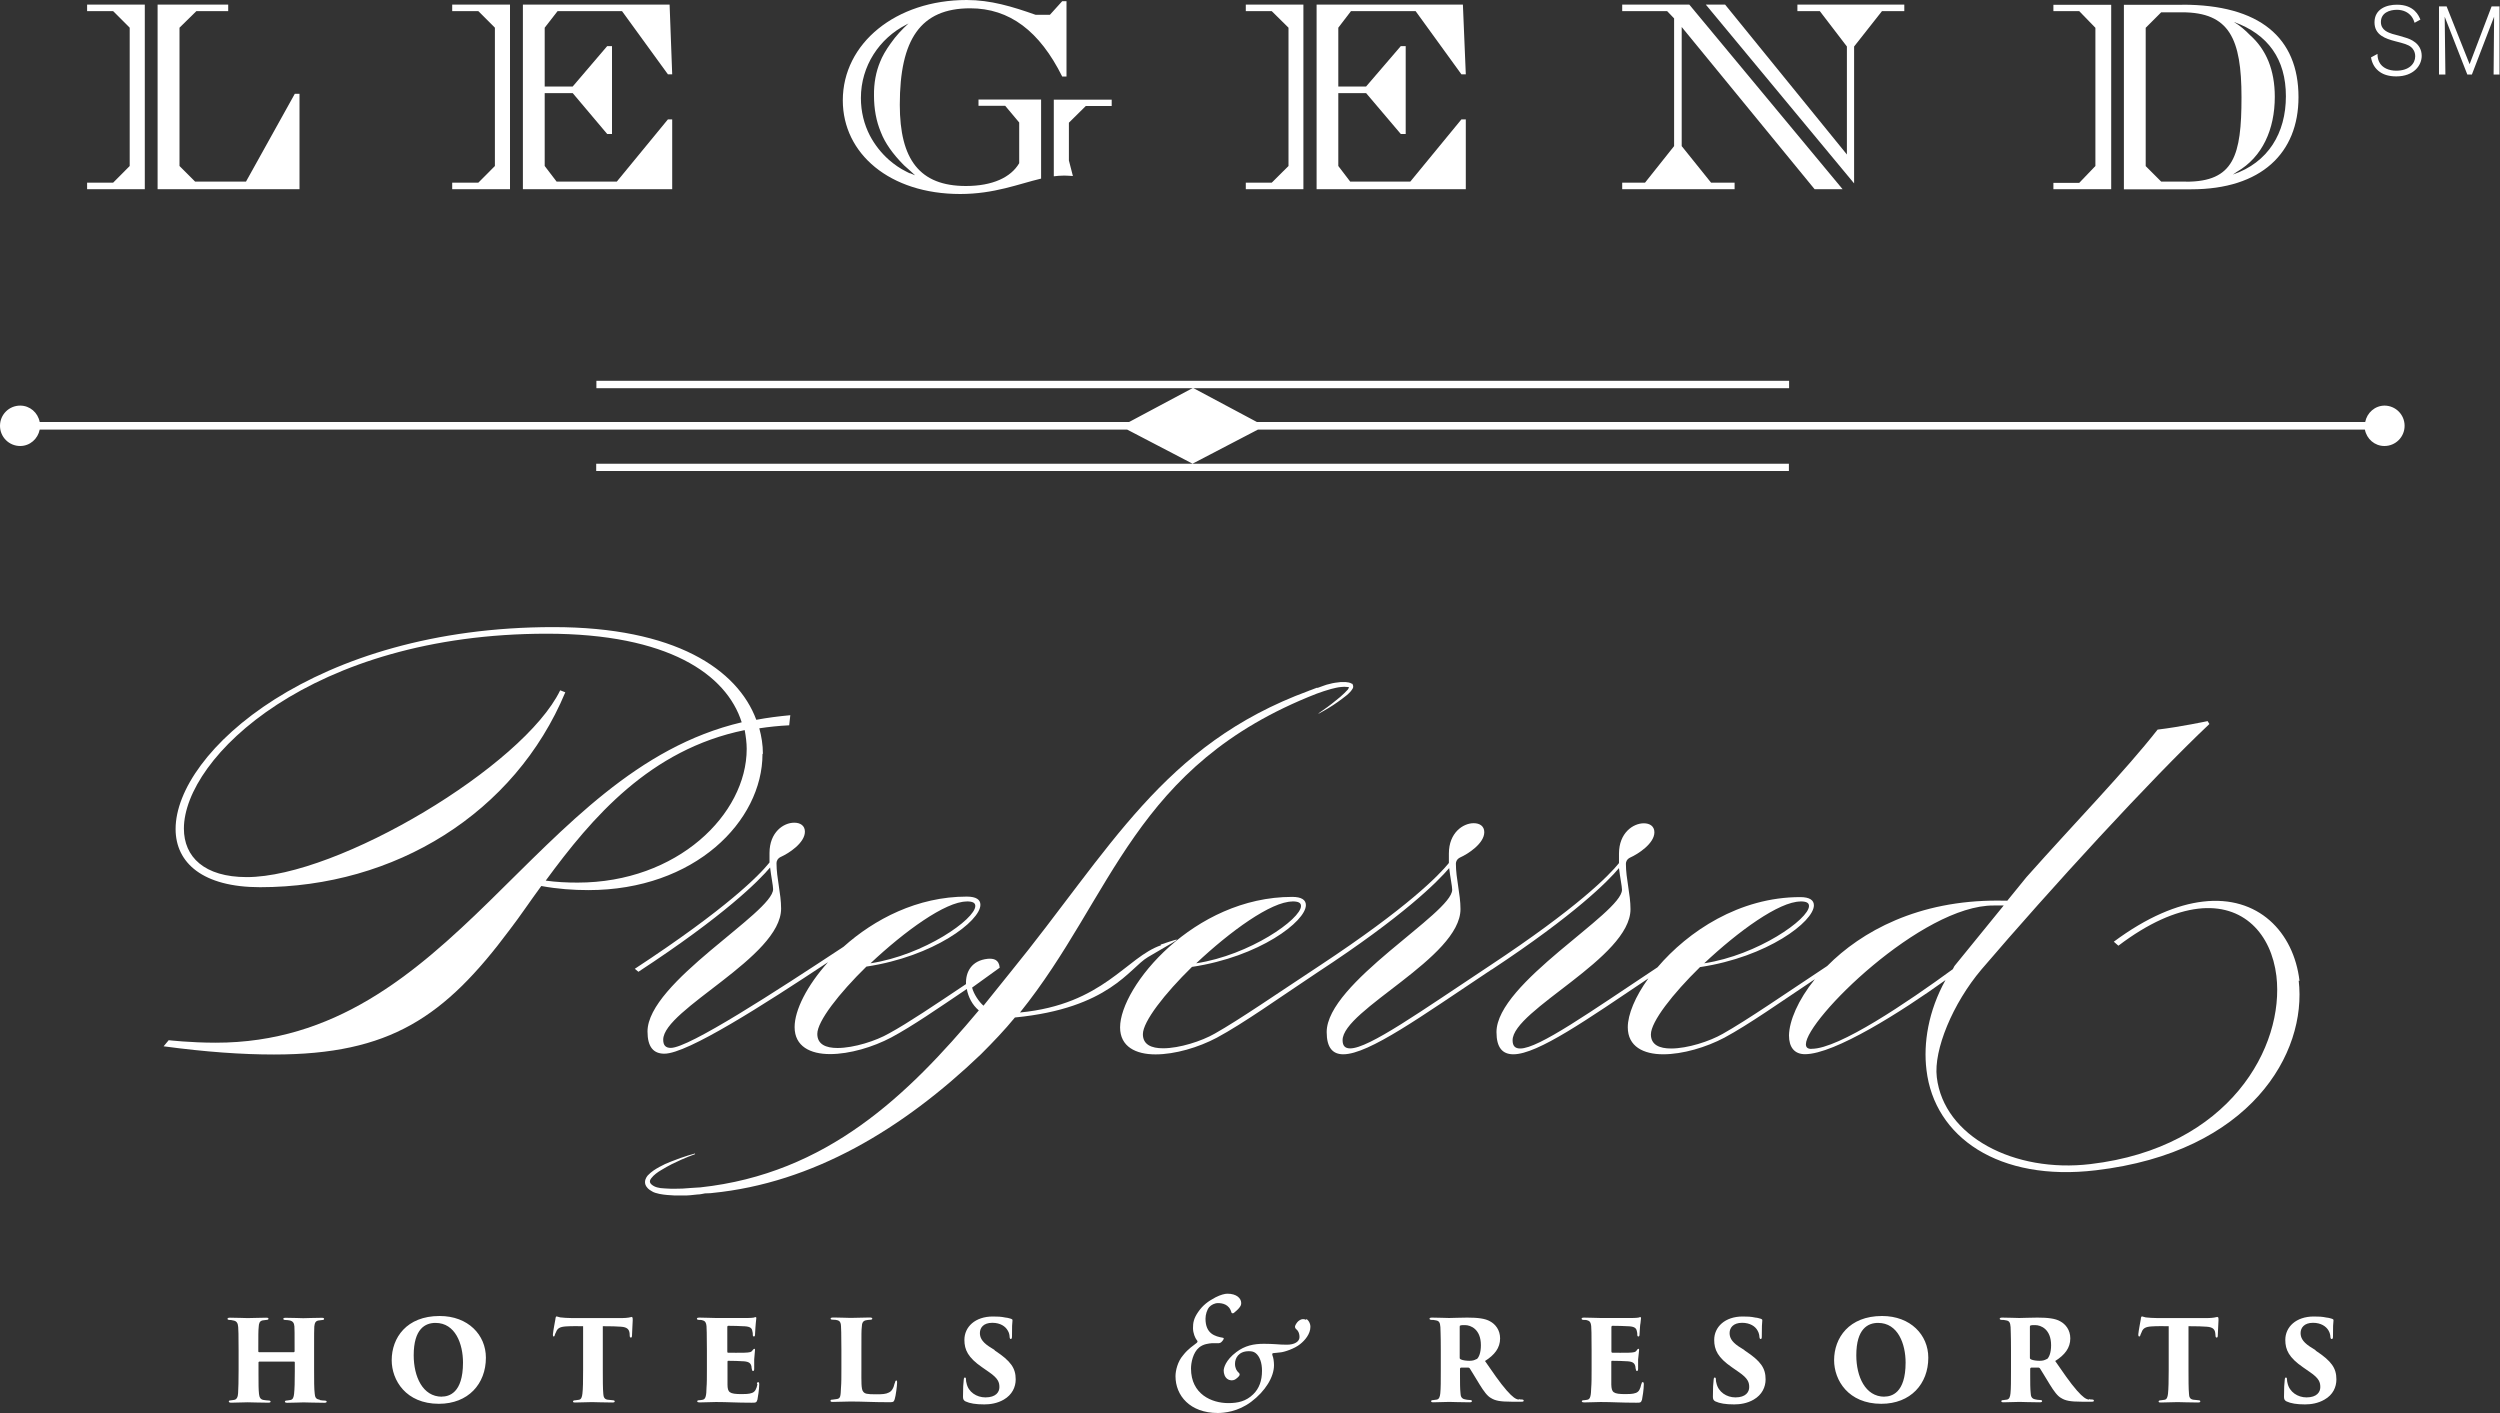
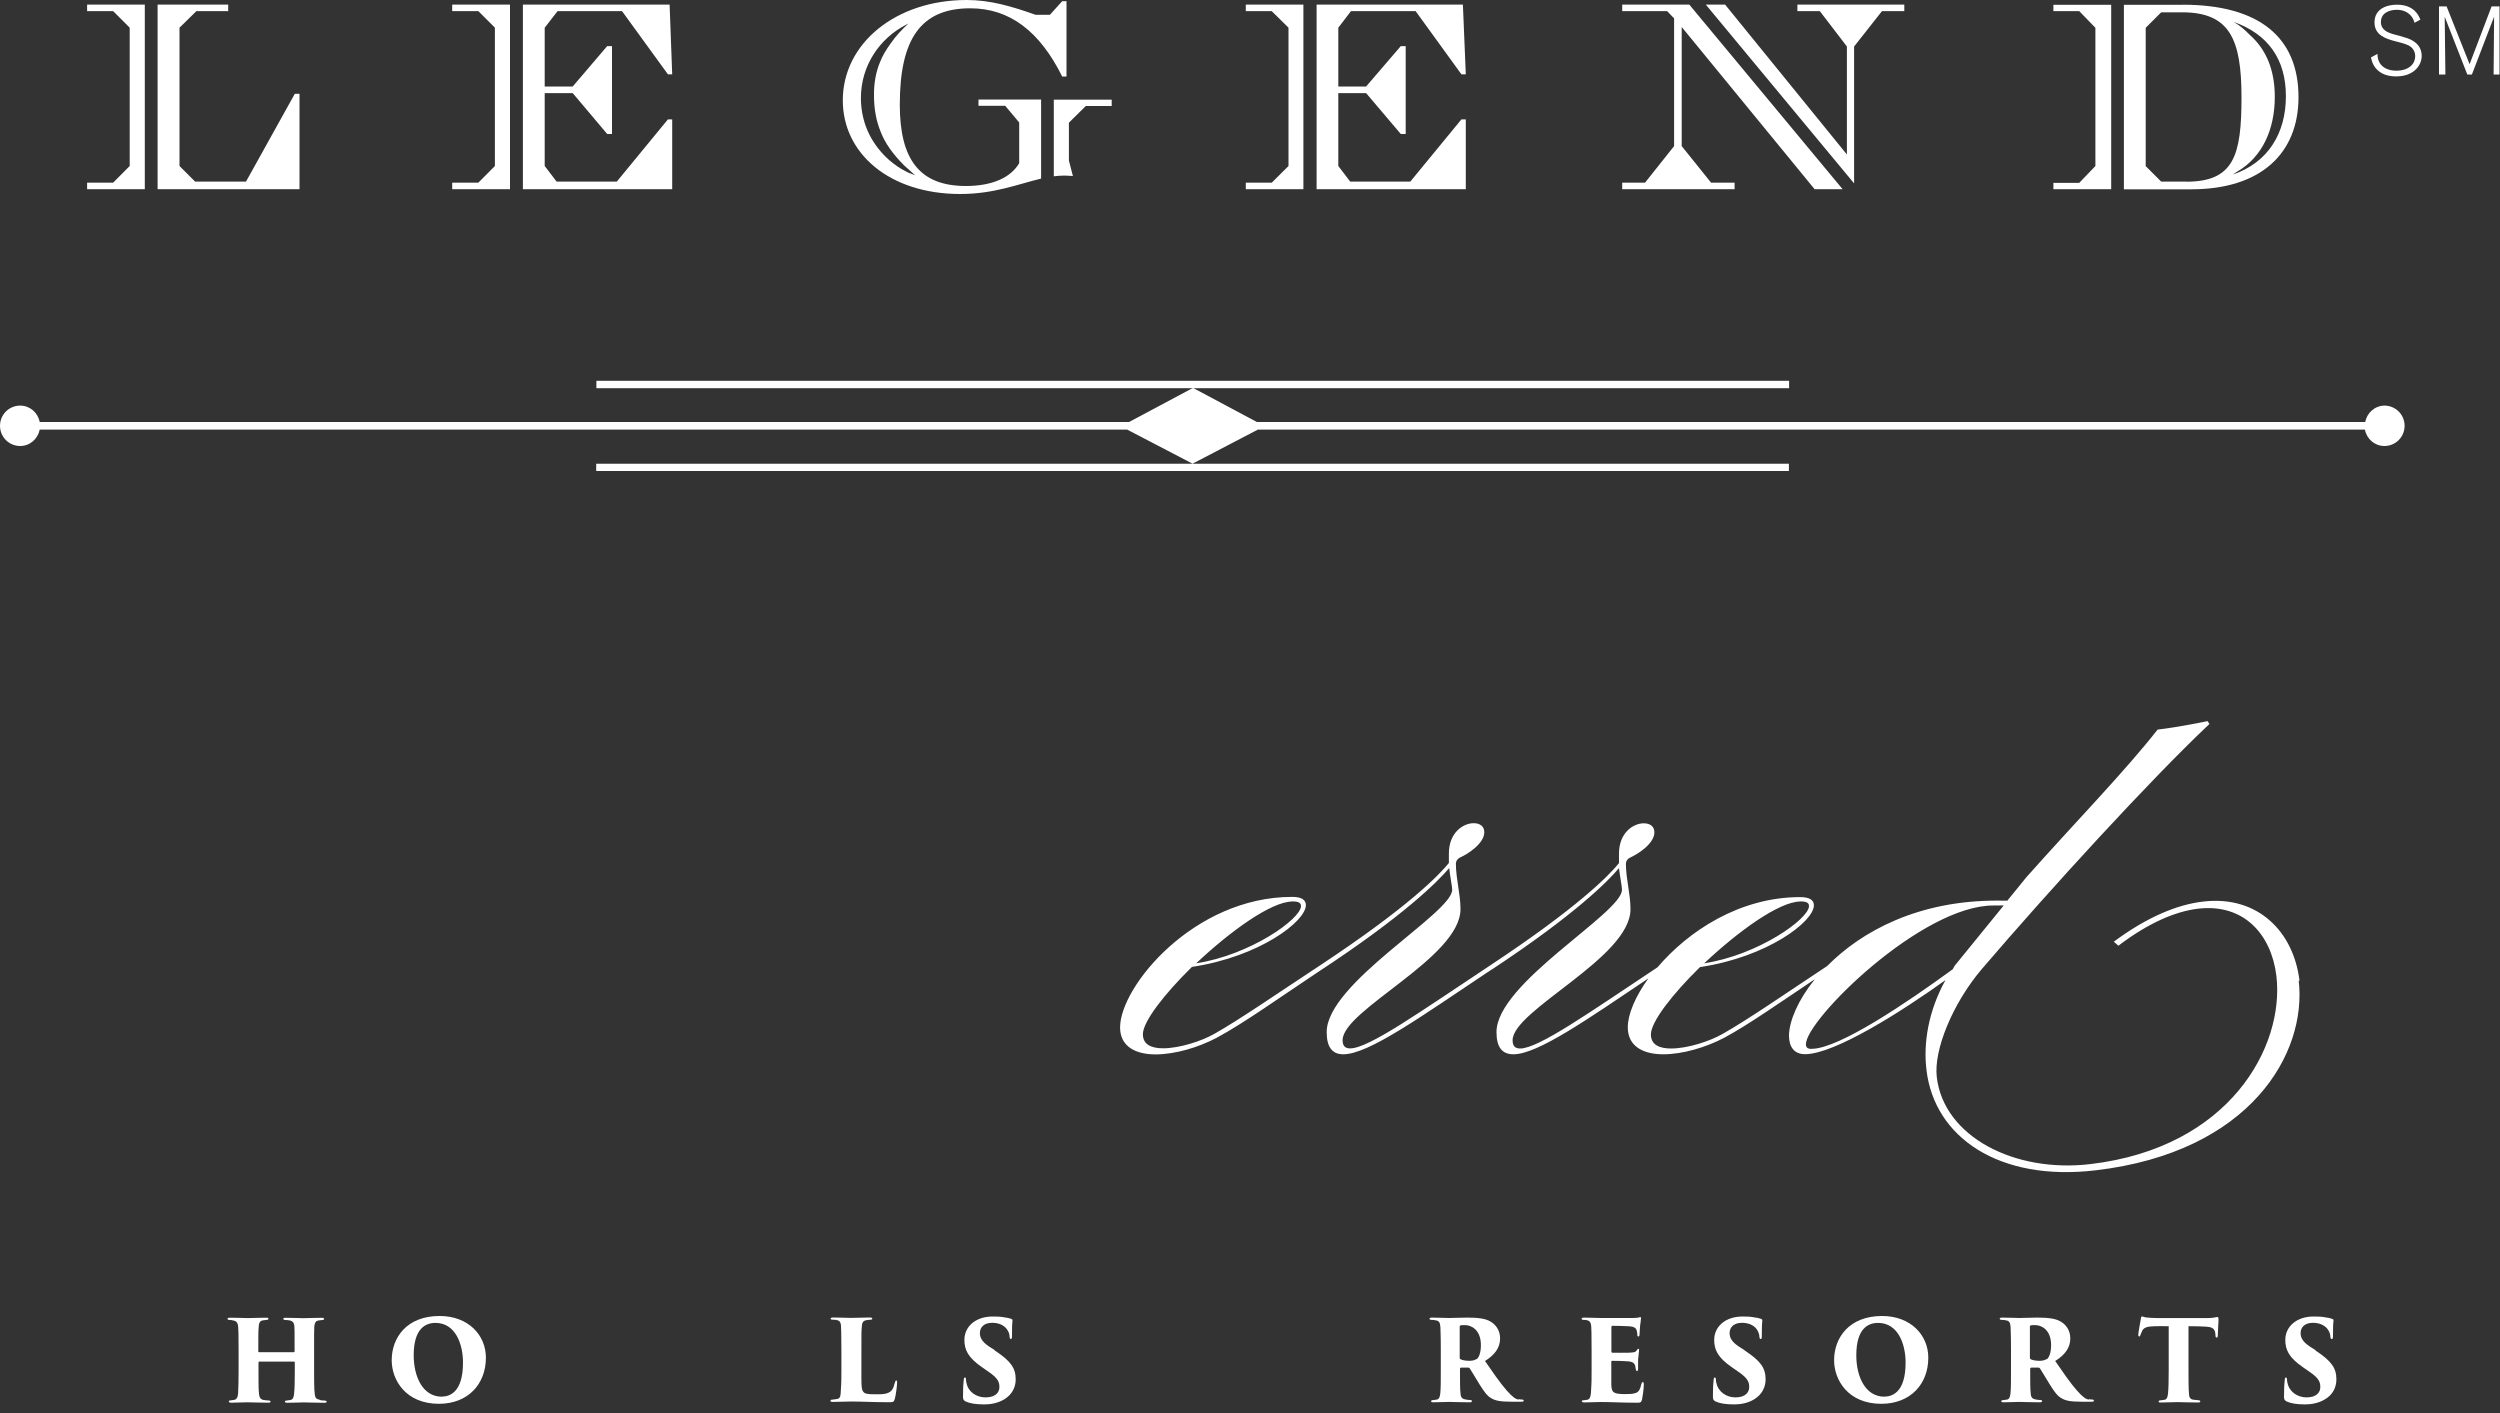
<svg xmlns="http://www.w3.org/2000/svg" id="Layer_1" data-name="Layer 1" width="250" height="141.32" viewBox="0 0 250 141.32">
  <rect x="0" y="0" width="250" height="141.32" fill="#333333" stroke="none" />
  <defs>
    <style>
      .cls-1 {
        fill: #fff;
      }
    </style>
  </defs>
  <g>
    <g>
      <path class="cls-1" d="M238.47,40.56c-.98,0-1.77.72-1.95,1.64h-110.83l-6.39-3.41-6.39,3.41H3.97c-.18-.94-.98-1.64-1.95-1.64-1.12,0-2.02.9-2.02,2.02s.9,2.02,2.02,2.02c.98,0,1.77-.72,1.95-1.64h108.75l6.54,3.41h-59.64v.73h119.27v-.73h-59.64l6.54-3.41h110.7c.18.94.98,1.64,1.95,1.64,1.12,0,2.02-.9,2.02-2.02s-.9-2.02-2.02-2.02c0,0,.01,0,.01,0Z" />
      <polygon class="cls-1" points="178.91 38.08 59.64 38.08 59.64 38.82 119.27 38.82 119.27 38.82 178.91 38.82 178.91 38.08" />
    </g>
    <path class="cls-1" d="M105.38,9.95v7.68c.33-.04.66-.07.99-.07.07,0,.4,0,.92.04l-.4-1.55v-3.78l1.69-1.67h2.59v-.63h-5.78Z" />
    <polygon class="cls-1" points="162.22 .46 162.22 1.11 166.71 1.11 167.41 1.84 167.41 14.61 164.5 18.27 162.22 18.27 162.22 18.92 173.46 18.92 173.46 18.27 171.11 18.27 168.17 14.61 168.17 2.7 181.46 18.92 184.26 18.92 168.93 .46 162.22 .46" />
    <polygon class="cls-1" points="179.74 .46 179.74 1.11 181.98 1.11 184.69 4.65 184.69 15.45 172.51 .46 170.58 .46 185.41 18.34 185.41 4.65 188.2 1.11 190.43 1.11 190.43 .46 179.74 .46" />
    <path class="cls-1" d="M218.24.48h-5.85v18.45h6.74c7.01,0,10.72-3.64,10.72-9.21,0-5.97-3.9-9.25-11.6-9.25h-.01ZM218.6,18.16h-2.48l-1.55-1.55V2.78l1.55-1.55h2.08c4.74,0,5.95,2.64,5.95,8.49s-.76,8.45-5.54,8.45h-.01ZM223.27,17.47c.14-.1.28-.19.42-.29,2.56-1.47,3.79-4.26,3.79-7.5,0-2.66-.85-4.73-2.49-6.18-.46-.48-.98-.92-1.59-1.3,3.41,1.23,5.19,3.73,5.19,7.42s-1.77,6.63-5.31,7.84h-.01Z" />
    <polygon class="cls-1" points="205.34 .48 205.34 1.11 207.92 1.11 209.54 2.78 209.54 16.6 207.92 18.29 205.34 18.29 205.34 18.92 211.12 18.92 211.12 .48 205.34 .48" />
    <polygon class="cls-1" points="124.58 .46 124.58 1.11 127.17 1.11 128.85 2.77 128.85 16.6 127.17 18.27 124.58 18.27 124.58 18.92 130.34 18.92 130.34 .46 124.58 .46" />
    <polygon class="cls-1" points="8.71 .46 8.71 1.11 11.31 1.11 12.97 2.77 12.97 16.6 11.31 18.27 8.71 18.27 8.71 18.92 14.48 18.92 14.48 .46 8.71 .46" />
    <polygon class="cls-1" points="29.95 9.38 29.48 9.38 24.6 18.16 19.51 18.16 17.95 16.6 17.95 2.77 19.64 1.11 22.82 1.11 22.82 .46 15.76 .46 15.76 18.92 29.95 18.92 29.95 9.38" />
    <path class="cls-1" d="M97.85,9.95v.63h2.67l1.4,1.67v4.07c-.83,1.42-2.67,2.28-5.33,2.28-4.62,0-6.61-2.64-6.61-8.13,0-6.54,2.08-9.64,7.04-9.64,3.94,0,6.94,2.28,9.2,6.82h.43V.12h-.43l-1.23,1.36h-1.43c-2.35-.83-4.5-1.48-6.89-1.48-7.08,0-12.39,4.33-12.39,10.04,0,5.33,4.7,9.36,11.74,9.36,3.41,0,5.85-1.01,8.09-1.54v-7.91s-6.27,0-6.26,0ZM90.97,17.33c-.11-.05-.24-.11-.34-.17-.63-.31-1.2-.71-1.73-1.17-.78-.69-1.43-1.52-1.91-2.43-.58-1.12-.9-2.4-.9-3.76,0-3.21,1.85-5.96,4.53-7.33.08-.04.17-.08.24-.13-.66.6-1.26,1.24-1.77,1.97-.51.7-.87,1.34-1.08,1.88-.41.98-.63,2.12-.61,3.36,0,1.34.22,2.56.69,3.68.41,1.07,1.19,2.17,2.3,3.29,0,0,1.14,1.01,1.12,1.01,0,0-.14-.05-.53-.22h.01Z" />
    <polygon class="cls-1" points="45.22 .46 45.22 1.11 47.83 1.11 49.49 2.77 49.49 16.6 47.83 18.27 45.22 18.27 45.22 18.92 51 18.92 51 .46 45.22 .46" />
    <polygon class="cls-1" points="61.68 18.16 55.66 18.16 54.47 16.6 54.47 9.31 57.27 9.31 60.72 13.4 61.2 13.4 61.2 4.61 60.72 4.61 57.27 8.65 54.47 8.65 54.47 2.77 55.76 1.11 62.2 1.11 66.79 7.43 67.22 7.43 66.96 .46 52.29 .46 52.29 18.92 67.22 18.92 67.22 11.94 66.79 11.94 61.68 18.16" />
    <g>
      <path class="cls-1" d="M241.46,2.28c-.05-.18-.14-.4-.29-.61-.35-.47-.89-.69-1.48-.69-.75,0-1.6.31-1.6,1.22,0,.83.76,1.06,1.14,1.19.2.05,1.17.31,1.37.39.36.11,1.57.51,1.57,1.81,0,.95-.79,2.05-2.55,2.05-.72,0-1.25-.18-1.6-.42-.52-.35-.81-.85-.92-1.48l.65-.35c0,.28.04.54.16.79.3.63,1.01.89,1.71.89,1.31,0,1.9-.72,1.9-1.44,0-.48-.24-.78-.41-.92-.3-.25-.7-.36-1.6-.59-.95-.25-2.06-.61-2.06-1.88,0-1.34,1.19-1.77,2.24-1.77,1.76,0,2.19,1.12,2.35,1.49l-.6.33h.04-.01Z" />
      <path class="cls-1" d="M250,7.45h-.64l.05-5.78-2.22,5.78h-.46l-2.26-5.78.07,5.78h-.64V.64h.76l2.3,5.78,2.2-5.78h.79v6.82h.04Z" />
    </g>
    <polygon class="cls-1" points="141.03 18.16 135.02 18.16 133.83 16.6 133.83 9.31 136.61 9.31 140.08 13.4 140.57 13.4 140.57 4.61 140.08 4.61 136.61 8.65 133.83 8.65 133.83 2.77 135.1 1.11 141.56 1.11 146.14 7.43 146.58 7.43 146.29 .46 131.66 .46 131.66 18.92 146.58 18.92 146.58 11.94 146.14 11.94 141.03 18.16" />
  </g>
  <g>
    <path class="cls-1" d="M31.93,139.96c-.35-.05-.43-.25-.46-.61-.06-.47-.06-1.3-.06-2.36v-1.96c0-1.73,0-2.02.02-2.38.04-.36.12-.54.41-.6.12-.02.2-.02.4-.05.11,0,.17-.05.17-.11,0-.07-.06-.11-.22-.11-.49,0-1.77.04-1.87.04-.11,0-1.12-.04-1.77-.04-.17,0-.22.04-.22.11,0,.05.05.11.22.11.12,0,.31.02.4.04.36.07.46.28.49.6.02.36.02.54.02,2.28v.23s-.04.07-.07.07h-3.49s-.07-.02-.07-.07v-.23c0-1.38,0-1.85.04-2.23.02-.33.07-.58.39-.65.11-.02.25-.04.4-.05.12,0,.19-.05.19-.11,0-.07-.04-.11-.24-.11-.49,0-1.42.04-1.84.04-.25,0-1.12-.04-1.77-.04-.12,0-.25.02-.25.11,0,.05.02.11.22.12.12,0,.18,0,.31.04.4.05.51.28.54.67.02.36.04.61.04,2.35v1.95c0,1.06-.02,1.84-.05,2.31-.02.35-.12.63-.4.67-.14.02-.22.04-.34.05-.14,0-.19.04-.19.12s.12.11.25.11c.36,0,1.54-.04,1.64-.04s1.42.04,2.07.04c.17,0,.22-.05.22-.11,0-.07-.1-.11-.22-.11s-.24-.02-.47-.05c-.34-.05-.43-.28-.47-.6-.05-.48-.05-.94-.05-2.01v-1.16s.04-.07.07-.07h3.49s.07.02.07.07v.9c0,1.06-.02,1.77-.07,2.24-.04.36-.11.58-.36.63-.11.02-.24.04-.34.05-.14,0-.22.04-.22.11s.05.12.25.12c.54,0,1.42-.04,1.61-.04.2,0,1.34.04,2.1.04.12,0,.22-.04.22-.11,0-.05-.06-.11-.2-.11-.11,0-.35-.02-.49-.05l-.04-.06h-.01Z" />
    <path class="cls-1" d="M43.95,131.6c-3.29,0-4.78,2.18-4.78,4.42,0,1.99,1.41,4.36,4.72,4.36,2.93,0,4.7-1.99,4.7-4.61,0-2.28-1.78-4.17-4.62-4.17h-.01ZM44.19,139.67c-1.93,0-2.82-2.02-2.82-4.14,0-2.66,1.16-3.24,2.18-3.24,1.99,0,2.75,2.11,2.75,3.97,0,3.08-1.43,3.4-2.13,3.4h.02Z" />
-     <path class="cls-1" d="M63.2,131.69l-.34.07c-.17.02-.36.05-.7.05h-4.88c-.43,0-1.05-.04-1.25-.07-.25-.05-.31-.1-.37-.1s-.11.11-.12.28c-.07.43-.2,1.02-.25,1.51,0,.12,0,.22.08.22.07,0,.11-.1.12-.18.02-.07.04-.12.11-.25.14-.4.4-.54,1.01-.58.55-.04,1.25-.02,1.7-.02v4.39c0,1.08-.01,1.9-.07,2.36-.04.33-.11.58-.36.61-.12.02-.25.04-.36.05-.12,0-.22.04-.22.11,0,.1.07.11.25.11.36,0,1.46-.04,1.65-.04s1.26.04,2.02.04c.2,0,.25-.04.25-.11s-.05-.11-.22-.12c-.2-.02-.34-.04-.49-.05-.34-.05-.41-.29-.43-.58-.05-.47-.05-1.52-.05-2.38v-4.39c.85,0,1.43.02,1.81.05.66.04.83.3.87.67,0,.05,0,.11.01.22,0,.12.04.2.12.2.07,0,.11-.07.11-.22,0-.28.07-1.32.07-1.48,0-.29,0-.35-.11-.35h.04Z" />
-     <path class="cls-1" d="M75.75,138.41c-.11.51-.24.76-.54.88s-.76.12-1.05.12c-1.24,0-1.4-.18-1.41-.95v-2.24c0-.1,0-.14.07-.14.34,0,1.26.02,1.57.05.54.04.7.22.76.54,0,.1.01.16.04.25.01.11.04.18.12.18.07,0,.11-.07.11-.22v-.93c.04-.43.08-.85.08-.95,0-.07,0-.12-.07-.12-.05,0-.08.05-.17.14-.12.2-.28.23-.82.25-.4,0-1.31.02-1.63,0-.07,0-.08-.05-.08-.12v-2.46s.01-.11.08-.11c.34,0,1.3.02,1.69.05.54.04.69.2.73.46.05.16.05.28.05.4,0,.11.05.16.11.16.07,0,.11-.07.11-.16.04-.58.05-.98.08-1.19.04-.33.05-.43.05-.48s0-.11-.07-.11c-.04,0-.11.02-.18.05-.11.02-.37.04-.61.04h-3.17c-.49,0-1.02-.04-1.66-.04-.18,0-.25.04-.25.11s.05.11.2.12c.11,0,.28,0,.36.04.28.07.37.25.4.58.01.36.04.58.04,2.41v1.96c0,.69,0,1.36-.04,1.81-.01.7-.07,1.13-.37,1.18-.08.02-.2.04-.34.05-.17,0-.22.05-.22.11,0,.07.07.11.28.11.61,0,1.08-.04,1.6-.04,1.18,0,2.02.07,3.56.07.41,0,.49,0,.58-.3.05-.22.18-1.06.18-1.51,0-.12,0-.25-.11-.25-.07,0-.11.07-.12.2h.06Z" />
    <path class="cls-1" d="M89.47,138.31c-.12.53-.3.81-.58.94-.3.16-.66.18-1.28.18-.92,0-1.14-.05-1.3-.28-.2-.23-.17-1.05-.17-2.17v-1.85c0-1.84,0-2.08.04-2.43.01-.4.11-.6.4-.67.17-.04.28-.04.37-.05.17,0,.28-.02.28-.12,0-.07-.07-.11-.28-.11-.4,0-1.79.04-1.89.04-.43,0-1.01-.04-1.66-.04-.22,0-.34.02-.34.11s.11.11.24.11c.17,0,.34.02.43.05.28.07.36.28.37.58.01.36.04.55.04,2.38v1.96c0,.69,0,1.37-.04,1.81-.04.9-.04,1.11-.46,1.16-.12.02-.25.04-.37.05-.17,0-.22.04-.22.11,0,.11.08.12.25.12.61,0,1.23-.04,1.76-.04,1.19,0,2.22.07,3.78.07.46,0,.54,0,.63-.3.11-.33.24-1.38.24-1.65,0-.16,0-.22-.08-.22s-.11.1-.14.22v.04h-.02Z" />
    <path class="cls-1" d="M99.47,135.01l-.58-.37c-.76-.51-.9-.95-.9-1.34,0-.51.34-1.02,1.24-1.02.82,0,1.31.37,1.53.75.17.25.2.54.2.65.01.18.07.22.12.22.08,0,.12-.07.12-.28,0-1,.01-1.23.05-1.58,0-.1-.04-.12-.14-.16-.18-.05-.36-.11-.54-.12-.47-.1-.82-.11-1.28-.11-1.79,0-2.85,1.05-2.85,2.34,0,1,.37,1.77,1.76,2.73l.69.48c.95.65,1.05,1.05,1.05,1.52s-.33,1.02-1.4,1.02c-.87,0-1.72-.53-1.89-1.44-.04-.12-.05-.23-.05-.35,0-.1-.01-.2-.11-.2-.07,0-.11.07-.12.28-.04.3-.07.75-.07,1.65,0,.22.05.36.25.46.43.2,1.02.3,1.88.3.58,0,1.3-.1,1.95-.48.83-.48,1.19-1.25,1.19-2.02,0-1.13-.49-1.83-2.06-2.87l-.04-.02v-.02Z" />
-     <path class="cls-1" d="M130.62,131.99c-.2-.11-.46-.11-.67.04-.18.11-.3.28-.4.47-.1.18-.04.3.05.4.16.11.35.37.35.81,0,.47-.53.76-1.25.76-.4,0-.79-.02-1.12-.05-.43-.02-.63-.04-1.19-.04-1.02,0-1.9.18-2.76.83-1.08.81-1.26,1.6-1.26,1.85,0,.3.11.65.36.83s.54.18.76.07c.18-.11.4-.3.46-.43.04-.1,0-.2-.1-.28-.18-.16-.35-.43-.35-.88,0-.54.35-1.25,1.38-1.25.28,0,.48.04.67.18.43.33.65.98.65,1.78,0,.98-.28,1.77-.88,2.35-.72.7-1.52.88-2.49.88-1.65,0-3.73-.88-3.73-3.46,0-.58.2-1.6.81-2.1.43-.36.98-.4,1.28-.43h.7c.2-.02.3-.16.4-.29.11-.16.11-.22.02-.25-.81-.14-1.76-.4-1.76-1.91,0-.4.14-.88.37-1.16.2-.22.54-.4.88-.4.4,0,1.12.1,1.34.93.02.1.16.12.25.05.11-.1.43-.35.55-.53.14-.18.18-.28.18-.46,0-.47-.46-.93-1.38-.93-.25,0-.67.1-1.2.37-.75.4-1.26.79-1.71,1.44-.47.67-.53,1.12-.53,1.63s.22,1,.37,1.19c.1.11.12.18,0,.29-.29.25-.83.55-1.37,1.25-.53.61-.75,1.52-.75,2.08,0,1.95,1.46,3.68,4.23,3.68.61,0,2.01-.12,3.34-1.12,1.41-1.06,2.28-2.48,2.28-3.66,0-.37-.07-.79-.14-.93-.07-.18-.04-.29.1-.28.14,0,.4-.05.67-.07.36-.02,1.44-.37,1.99-.83.47-.37,1.02-1.01,1.02-1.73,0-.37-.22-.7-.43-.79v.04l.04.05Z" />
    <path class="cls-1" d="M151.86,139.96c-.3-.05-.58-.23-1.18-.9-.69-.78-1.51-1.99-2.18-2.96.95-.6,1.51-1.3,1.51-2.26,0-.85-.48-1.43-1.01-1.71-.48-.28-1.23-.37-2.28-.37-.53,0-1.59.04-1.81.04-.16,0-1.23-.04-1.71-.04-.16,0-.25.04-.25.11s.07.11.2.12c.11,0,.28,0,.46.05.28.05.4.2.43.67,0,.36.04.58.04,2.31v1.96c0,1.08,0,1.85-.05,2.35-.04.37-.12.58-.35.63-.12.02-.28.04-.37.05-.12,0-.2.04-.2.11s.05.11.22.11c.37,0,1.46-.04,1.6-.04.07,0,1.3.04,2.03.04.16,0,.23-.04.23-.11s-.02-.11-.2-.12c-.22-.02-.35-.02-.51-.07-.35-.07-.42-.33-.43-.61-.05-.47-.05-1-.05-1.88v-.58s.04-.1.1-.1h.75s.11.04.12.07c.2.3.46.76.98,1.6.43.7.79,1.19,1.16,1.38.4.25.88.36,2.03.36h1.01c.11,0,.22,0,.22-.11,0-.07-.07-.11-.2-.11-.1,0-.16,0-.29-.04v.05ZM147.65,135.9c-.18.12-.4.18-.7.18s-.65-.04-.87-.14c-.07-.04-.11-.07-.11-.16v-3.11c0-.1.02-.11.07-.12.07-.04.28-.04.46-.04.58,0,1.59.42,1.59,2.01,0,.76-.2,1.23-.43,1.41v-.02h-.01Z" />
    <path class="cls-1" d="M164.13,138.41c-.11.51-.23.76-.54.88-.3.12-.76.12-1.05.12-1.25,0-1.38-.18-1.41-.95v-2.24c0-.1,0-.14.07-.14.35,0,1.26.02,1.58.05.54.04.7.22.76.54,0,.1.02.16.04.25.02.11.04.18.12.18.07,0,.11-.07.11-.22v-.93c.04-.43.1-.85.1-.95,0-.07,0-.12-.07-.12-.05,0-.1.05-.16.14-.12.2-.28.23-.81.25-.4,0-1.32.02-1.63,0-.07,0-.1-.05-.1-.12v-2.46s.02-.11.1-.11c.35,0,1.3.02,1.69.05.54.04.69.2.75.46.05.16.05.28.05.4,0,.11.05.16.11.16.07,0,.11-.07.11-.16.04-.58.05-.98.1-1.19.04-.33.05-.43.05-.48s0-.11-.07-.11c-.04,0-.11.02-.18.05-.11.02-.37.04-.61.04h-3.17c-.48,0-1.02-.04-1.66-.04-.18,0-.25.04-.25.11s.05.11.2.12c.11,0,.28,0,.36.04.28.07.37.25.4.58.02.36.04.58.04,2.41v1.96c0,.69,0,1.36-.04,1.81-.02.7-.07,1.13-.37,1.18-.1.02-.2.04-.35.05-.16,0-.22.05-.22.11,0,.07.07.11.28.11.61,0,1.08-.04,1.6-.04,1.18,0,2.02.07,3.56.07.42,0,.48,0,.58-.3.05-.22.18-1.06.18-1.51,0-.12,0-.25-.11-.25-.07,0-.11.07-.12.2h.04-.04Z" />
    <path class="cls-1" d="M174.44,135.01l-.58-.37c-.76-.51-.9-.95-.9-1.34,0-.51.35-1.02,1.25-1.02.81,0,1.32.37,1.53.75.16.25.2.54.2.65.02.18.07.22.12.22.1,0,.12-.07.12-.28,0-1,.02-1.23.05-1.58,0-.1-.04-.12-.14-.16-.18-.05-.36-.11-.54-.12-.47-.1-.81-.11-1.28-.11-1.78,0-2.85,1.05-2.85,2.34,0,1,.37,1.77,1.76,2.73l.69.48c.95.65,1.05,1.05,1.05,1.52s-.33,1.02-1.38,1.02c-.87,0-1.71-.53-1.9-1.44-.04-.12-.05-.23-.05-.35,0-.1-.02-.2-.11-.2-.07,0-.11.07-.12.28-.04.3-.07.75-.07,1.65,0,.22.05.36.25.46.43.2,1.02.3,1.88.3.58,0,1.3-.1,1.95-.48.83-.48,1.19-1.25,1.19-2.02,0-1.13-.48-1.83-2.06-2.87l-.04-.02v-.02Z" />
    <path class="cls-1" d="M188.2,131.6c-3.29,0-4.79,2.18-4.79,4.42,0,1.99,1.41,4.36,4.72,4.36,2.93,0,4.7-1.99,4.7-4.61,0-2.28-1.78-4.17-4.62-4.17ZM188.45,139.67c-1.93,0-2.82-2.02-2.82-4.14,0-2.66,1.16-3.24,2.18-3.24,1.99,0,2.75,2.11,2.75,3.97,0,3.08-1.43,3.4-2.13,3.4h.02Z" />
    <path class="cls-1" d="M208.88,139.96c-.3-.05-.58-.23-1.18-.9-.69-.78-1.51-1.99-2.18-2.96.95-.6,1.51-1.3,1.51-2.26,0-.85-.48-1.43-1.01-1.71-.48-.28-1.23-.37-2.28-.37-.53,0-1.59.04-1.81.04-.16,0-1.23-.04-1.71-.04-.16,0-.25.04-.25.11s.07.11.2.12c.11,0,.28,0,.46.05.28.05.4.2.43.67,0,.36.04.58.04,2.31v1.96c0,1.08,0,1.85-.05,2.35-.04.37-.12.58-.35.63-.12.02-.28.04-.37.05-.12,0-.2.04-.2.11s.05.11.22.11c.37,0,1.46-.04,1.6-.04.07,0,1.3.04,2.03.04.16,0,.23-.04.23-.11s-.02-.11-.2-.12c-.22-.02-.35-.02-.51-.07-.35-.07-.42-.33-.43-.61-.05-.47-.05-1-.05-1.88v-.58s.04-.1.1-.1h.75s.11.04.12.07c.2.3.46.76.98,1.6.43.7.79,1.19,1.16,1.38.4.25.88.36,2.03.36h1.01c.11,0,.22,0,.22-.11,0-.07-.07-.11-.2-.11-.1,0-.16,0-.29-.04v.05ZM204.67,135.9c-.18.12-.4.18-.7.18s-.65-.04-.87-.14c-.07-.04-.11-.07-.11-.16v-3.11c0-.1.02-.11.07-.12.07-.04.28-.04.46-.04.58,0,1.59.42,1.59,2.01,0,.76-.2,1.23-.43,1.41v-.02h-.01Z" />
    <path class="cls-1" d="M221.75,131.69s-.16.04-.35.07c-.16.02-.36.05-.7.05h-4.88c-.43,0-1.05-.04-1.25-.07-.25-.05-.3-.1-.37-.1s-.11.11-.12.28c-.07.43-.2,1.02-.25,1.51,0,.12,0,.22.1.22.07,0,.11-.1.12-.18.02-.07.05-.12.11-.25.14-.4.4-.54,1.01-.58.55-.04,1.25-.02,1.7-.02v4.39c0,1.08-.02,1.9-.07,2.36-.04.33-.11.58-.36.61-.12.02-.25.04-.36.05-.12,0-.22.04-.22.11,0,.1.07.11.25.11.36,0,1.46-.04,1.65-.04s1.26.04,2.02.04c.2,0,.25-.04.25-.11s-.04-.11-.22-.12c-.2-.02-.35-.04-.48-.05-.35-.05-.42-.29-.43-.58-.05-.47-.05-1.52-.05-2.38v-4.39c.85,0,1.43.02,1.81.05.67.04.83.3.87.67,0,.05,0,.11.02.22,0,.12.04.2.12.2.07,0,.11-.07.11-.22,0-.28.07-1.32.07-1.48,0-.29,0-.35-.11-.35h.04-.02Z" />
    <path class="cls-1" d="M231.54,135.01l-.58-.37c-.76-.51-.9-.95-.9-1.34,0-.51.35-1.02,1.24-1.02.81,0,1.31.37,1.54.75.16.25.2.54.2.65.01.18.07.22.13.22.1,0,.13-.07.13-.28,0-1,.01-1.23.05-1.58,0-.1-.04-.12-.14-.16-.18-.05-.36-.11-.54-.12-.47-.1-.81-.11-1.29-.11-1.78,0-2.85,1.05-2.85,2.34,0,1,.37,1.77,1.76,2.73l.69.48c.96.65,1.05,1.05,1.05,1.52s-.33,1.02-1.38,1.02c-.87,0-1.71-.53-1.9-1.44-.04-.12-.04-.23-.05-.35,0-.1-.02-.2-.11-.2-.07,0-.11.07-.12.28-.04.3-.07.75-.07,1.65,0,.22.05.36.25.46.43.2,1.02.3,1.85.3.58,0,1.3-.1,1.95-.48.85-.48,1.19-1.25,1.19-2.02,0-1.13-.49-1.83-2.06-2.87v-.02l-.04-.02Z" />
-     <path class="cls-1" d="M76.29,75.36c0-.87-.14-1.72-.36-2.53.95-.14,1.93-.25,2.99-.3l.11-1.01c-1.18.11-2.28.25-3.4.46-1.88-5.06-8.15-9.27-20.3-9.27-23.89,0-37.77,12.5-37.77,20.19,0,3.4,2.73,5.82,8.45,5.82,13.47,0,25.47-7.39,30.52-19.49l-.51-.2c-3.65,7.55-22.21,18.68-31.34,18.68-4.25,0-6.29-2.02-6.29-4.85,0-7.08,12.75-19.49,36.3-19.49,12.1,0,17.96,4.05,19.48,8.86-20.85,4.91-28.81,32.04-52.59,32.04-2.53,0-4.71-.25-4.71-.25l-.51.61c4.25.57,7.84.82,11.04.82,11.6,0,17.06-3.73,23.59-12.5,1.01-1.31,2.02-2.83,3.14-4.35,1.63.3,3.2.41,4.71.41,10.63,0,17.41-6.89,17.41-13.62h.02ZM54.58,88.05c4.61-6.29,10.42-13.11,19.89-15.04.11.61.2,1.26.2,1.88,0,6.54-6.94,13.37-16.91,13.37-1.07,0-2.13-.05-3.2-.2h.02-.01Z" />
    <path class="cls-1" d="M229.95,98.08c-.58-4.88-4.14-8.58-9.66-7.92-2.56.3-5.57,1.53-8.91,4.01l.46.4c3.03-2.3,5.71-3.43,7.96-3.7,4.56-.54,7.33,2.54,7.84,6.72.83,7.04-4.64,17.18-18.61,18.82-7.59.9-14.65-2.75-15.35-8.69-.33-2.71,1.58-7.37,4.48-10.79,6.85-8.01,16.95-19.04,22.78-24.53l-.18-.29s-2.73.58-5,.85c-3.32,4.23-8.15,9.17-13.12,14.76l-1.91,2.35c-.35,0-.67,0-.9-.01-8.01-.04-13.69,3.08-17.11,6.54-4.26,2.82-8.02,5.42-10.44,6.78-1.32.76-3.54,1.47-5.17,1.47-1.16,0-2.02-.36-2.02-1.41,0-1.26,2.17-4.05,4.91-6.73,6.74-1.01,11.39-4.55,11.39-6.18,0-.51-.42-.82-1.37-.82-6.09,0-11.21,3.43-14.27,7.02-6.74,4.47-11.88,8.12-13.73,8.12-.51,0-.76-.25-.76-.82,0-3.03,11.79-8.25,11.79-13.11,0-1.52-.46-3.03-.46-4.55,0-.2.11-.46.42-.61.81-.36,2.43-1.41,2.43-2.53,0-.61-.46-.9-1.06-.9-1.06,0-2.48.95-2.48,3.03v.95c-1,1.24-4.12,4.44-12.97,10.29-6.83,4.52-12.04,8.24-13.91,8.24-.51,0-.76-.25-.76-.82,0-3.03,11.79-8.25,11.79-13.11,0-1.52-.46-3.03-.46-4.55,0-.2.11-.46.42-.61.81-.36,2.42-1.41,2.42-2.53,0-.61-.46-.9-1.06-.9-1.06,0-2.48.95-2.48,3.03v.95c-1,1.23-4.09,4.43-12.87,10.23h0c-4.3,2.83-8.09,5.45-10.54,6.83-1.32.76-3.54,1.47-5.17,1.47-1.16,0-2.02-.36-2.02-1.41,0-1.26,2.17-4.05,4.91-6.73,6.74-1.01,11.39-4.55,11.39-6.18,0-.51-.42-.82-1.37-.82-9.83,0-17.21,8.96-17.21,13.05,0,1.93,1.57,2.7,3.54,2.7s4.3-.7,6.12-1.66c2.73-1.47,6.18-3.95,10.08-6.54h0c8.66-5.67,12.04-9.1,13.17-10.43.11.95.3,1.82.3,2.17,0,2.34-12.55,9.32-12.55,14.23,0,1.57.61,2.22,1.66,2.22,2.56,0,7.91-3.87,14.42-8.2h0c.11-.07.2-.12.3-.2.05-.04.1-.07.14-.08h0c8.31-5.49,11.62-8.83,12.71-10.14.11.95.3,1.82.3,2.17,0,2.34-12.55,9.32-12.55,14.23,0,1.57.61,2.22,1.69,2.22,2.43,0,7.41-3.5,13.5-7.59-1.32,1.82-2.06,3.61-2.06,4.89,0,1.93,1.58,2.7,3.54,2.7s4.3-.7,6.12-1.66c2.48-1.34,5.57-3.53,9.05-5.85-1.7,2.1-2.56,4.18-2.59,5.62,0,1.18.54,1.88,1.6,1.88,2.96,0,9.66-4.26,14.05-7.41-1.71,3.08-2.23,6.31-1.9,8.99.79,6.73,7.25,11.19,16.94,10.03,15.45-1.82,21.14-11.69,20.28-18.99l.02.04h.02ZM180.03,90.14c.61,0,.87.14.87.46,0,1.31-5.12,4.91-10.48,5.73,3.4-3.2,7.5-6.18,9.63-6.18h-.02ZM129.23,90.14c.61,0,.87.14.87.46,0,1.31-5.12,4.91-10.48,5.73,3.4-3.2,7.5-6.18,9.63-6.18h-.02ZM181.14,104.89c-.36,0-.55-.14-.55-.46,0-2.47,11.6-13.92,18.78-13.88h1l-4.89,6.01c-.1.12-.12.25-.2.36-4.49,3.28-11.41,7.98-14.12,7.96h-.01Z" />
-     <path class="cls-1" d="M116.12,94.52c-3.49,1.18-5.76,5.92-14.12,6.73,9.36-11.62,11.31-24.71,29.66-31.88.48-.17.95-.34,1.44-.47.33-.08.65-.17,1-.2.16,0,.33-.04.48-.01.11,0,.25.01.33.04h0c-.04.07-.07.14-.12.22-.11.12-.23.25-.36.37-.25.25-.54.49-.81.7-.55.46-1.16.9-1.76,1.31v.04c.67-.36,1.3-.73,1.9-1.16.3-.22.6-.43.88-.66.14-.12.29-.25.42-.4.07-.07.12-.17.18-.25s.14-.25.02-.47v-.04h-.04c-.28-.17-.42-.14-.63-.18h-.55c-.36.04-.72.08-1.06.18-.43.08-.83.28-1.25.41v-.04c-.22.07-.42.17-.63.24-.05.01-.1.04-.14.05-.04,0-.05.01-.1.04-14.59,5.37-19.82,15.86-29.84,28.16l-2.67,3.32c-.43-.36-.98-1.16-1.14-1.81l2.76-1.99c-.07-.82-.61-.94-1.2-.89-1.59.17-2.22,1.28-2.17,2.53-3.11,2.08-5.79,3.89-7.68,4.92-1.31.76-3.54,1.47-5.17,1.47-1.16,0-2.02-.36-2.02-1.41,0-1.26,2.17-4.05,4.91-6.73,6.73-1.01,11.4-4.55,11.4-6.18,0-.51-.41-.82-1.37-.82-4.92,0-9.24,2.26-12.32,5.02-6.79,4.48-15.46,10.11-17.27,10.11-.51,0-.76-.25-.76-.82,0-3.03,11.79-8.25,11.79-13.11,0-1.52-.46-3.03-.46-4.55,0-.2.11-.46.41-.61.82-.36,2.43-1.41,2.43-2.53,0-.61-.46-.9-1.07-.9-1.07,0-2.47.95-2.47,3.03v.95c-1.01,1.26-4.2,4.55-13.47,10.63l.36.3c8.66-5.67,12.04-9.1,13.17-10.43.11.95.3,1.82.3,2.17,0,2.34-12.56,9.32-12.56,14.23,0,1.57.61,2.22,1.69,2.22,2.31,0,9.97-4.92,16.36-9.15-2.11,2.35-3.34,4.8-3.34,6.49,0,1.93,1.57,2.7,3.54,2.7s4.3-.7,6.12-1.66c2.13-1.14,4.68-2.91,7.56-4.85.14.79.54,1.59,1.2,2.14-7.08,8.45-15.17,16.33-27.85,17.7-.12,0-.22.02-.34.02-.47.02-.95.07-1.44.1-.49,0-.99.04-1.48,0-.25,0-.49-.04-.72-.05-.22-.04-.41-.07-.63-.18-.41-.22-.57-.46-.29-.81.25-.33.63-.6.99-.81.36-.22.72-.42,1.07-.6,1.36-.67,2.31-.99,2.31-.99v-.07s-1.01.25-2.43.82c-.36.14-.73.3-1.14.53s-.79.46-1.16.85c-.17.2-.34.53-.24.88.12.35.37.53.61.67.22.16.53.23.79.29.25.04.53.1.78.11.53.05,1.02.07,1.55.05.51.02.99-.05,1.48-.1.28,0,.51-.07.76-.11.24-.02.49,0,.72-.04,10.08-1,19.05-6.39,26.87-13.87,1.24-1.24,2.37-2.42,3.4-3.68,9.46-.92,11.46-4.95,13.29-6.03,2.95-1.77,4.12-2.22,1.29-1.26v.04h.01ZM96.66,90.14c.61,0,.87.14.87.46,0,1.31-5.12,4.91-10.48,5.73,3.4-3.2,7.5-6.18,9.62-6.18h-.01Z" />
  </g>
</svg>